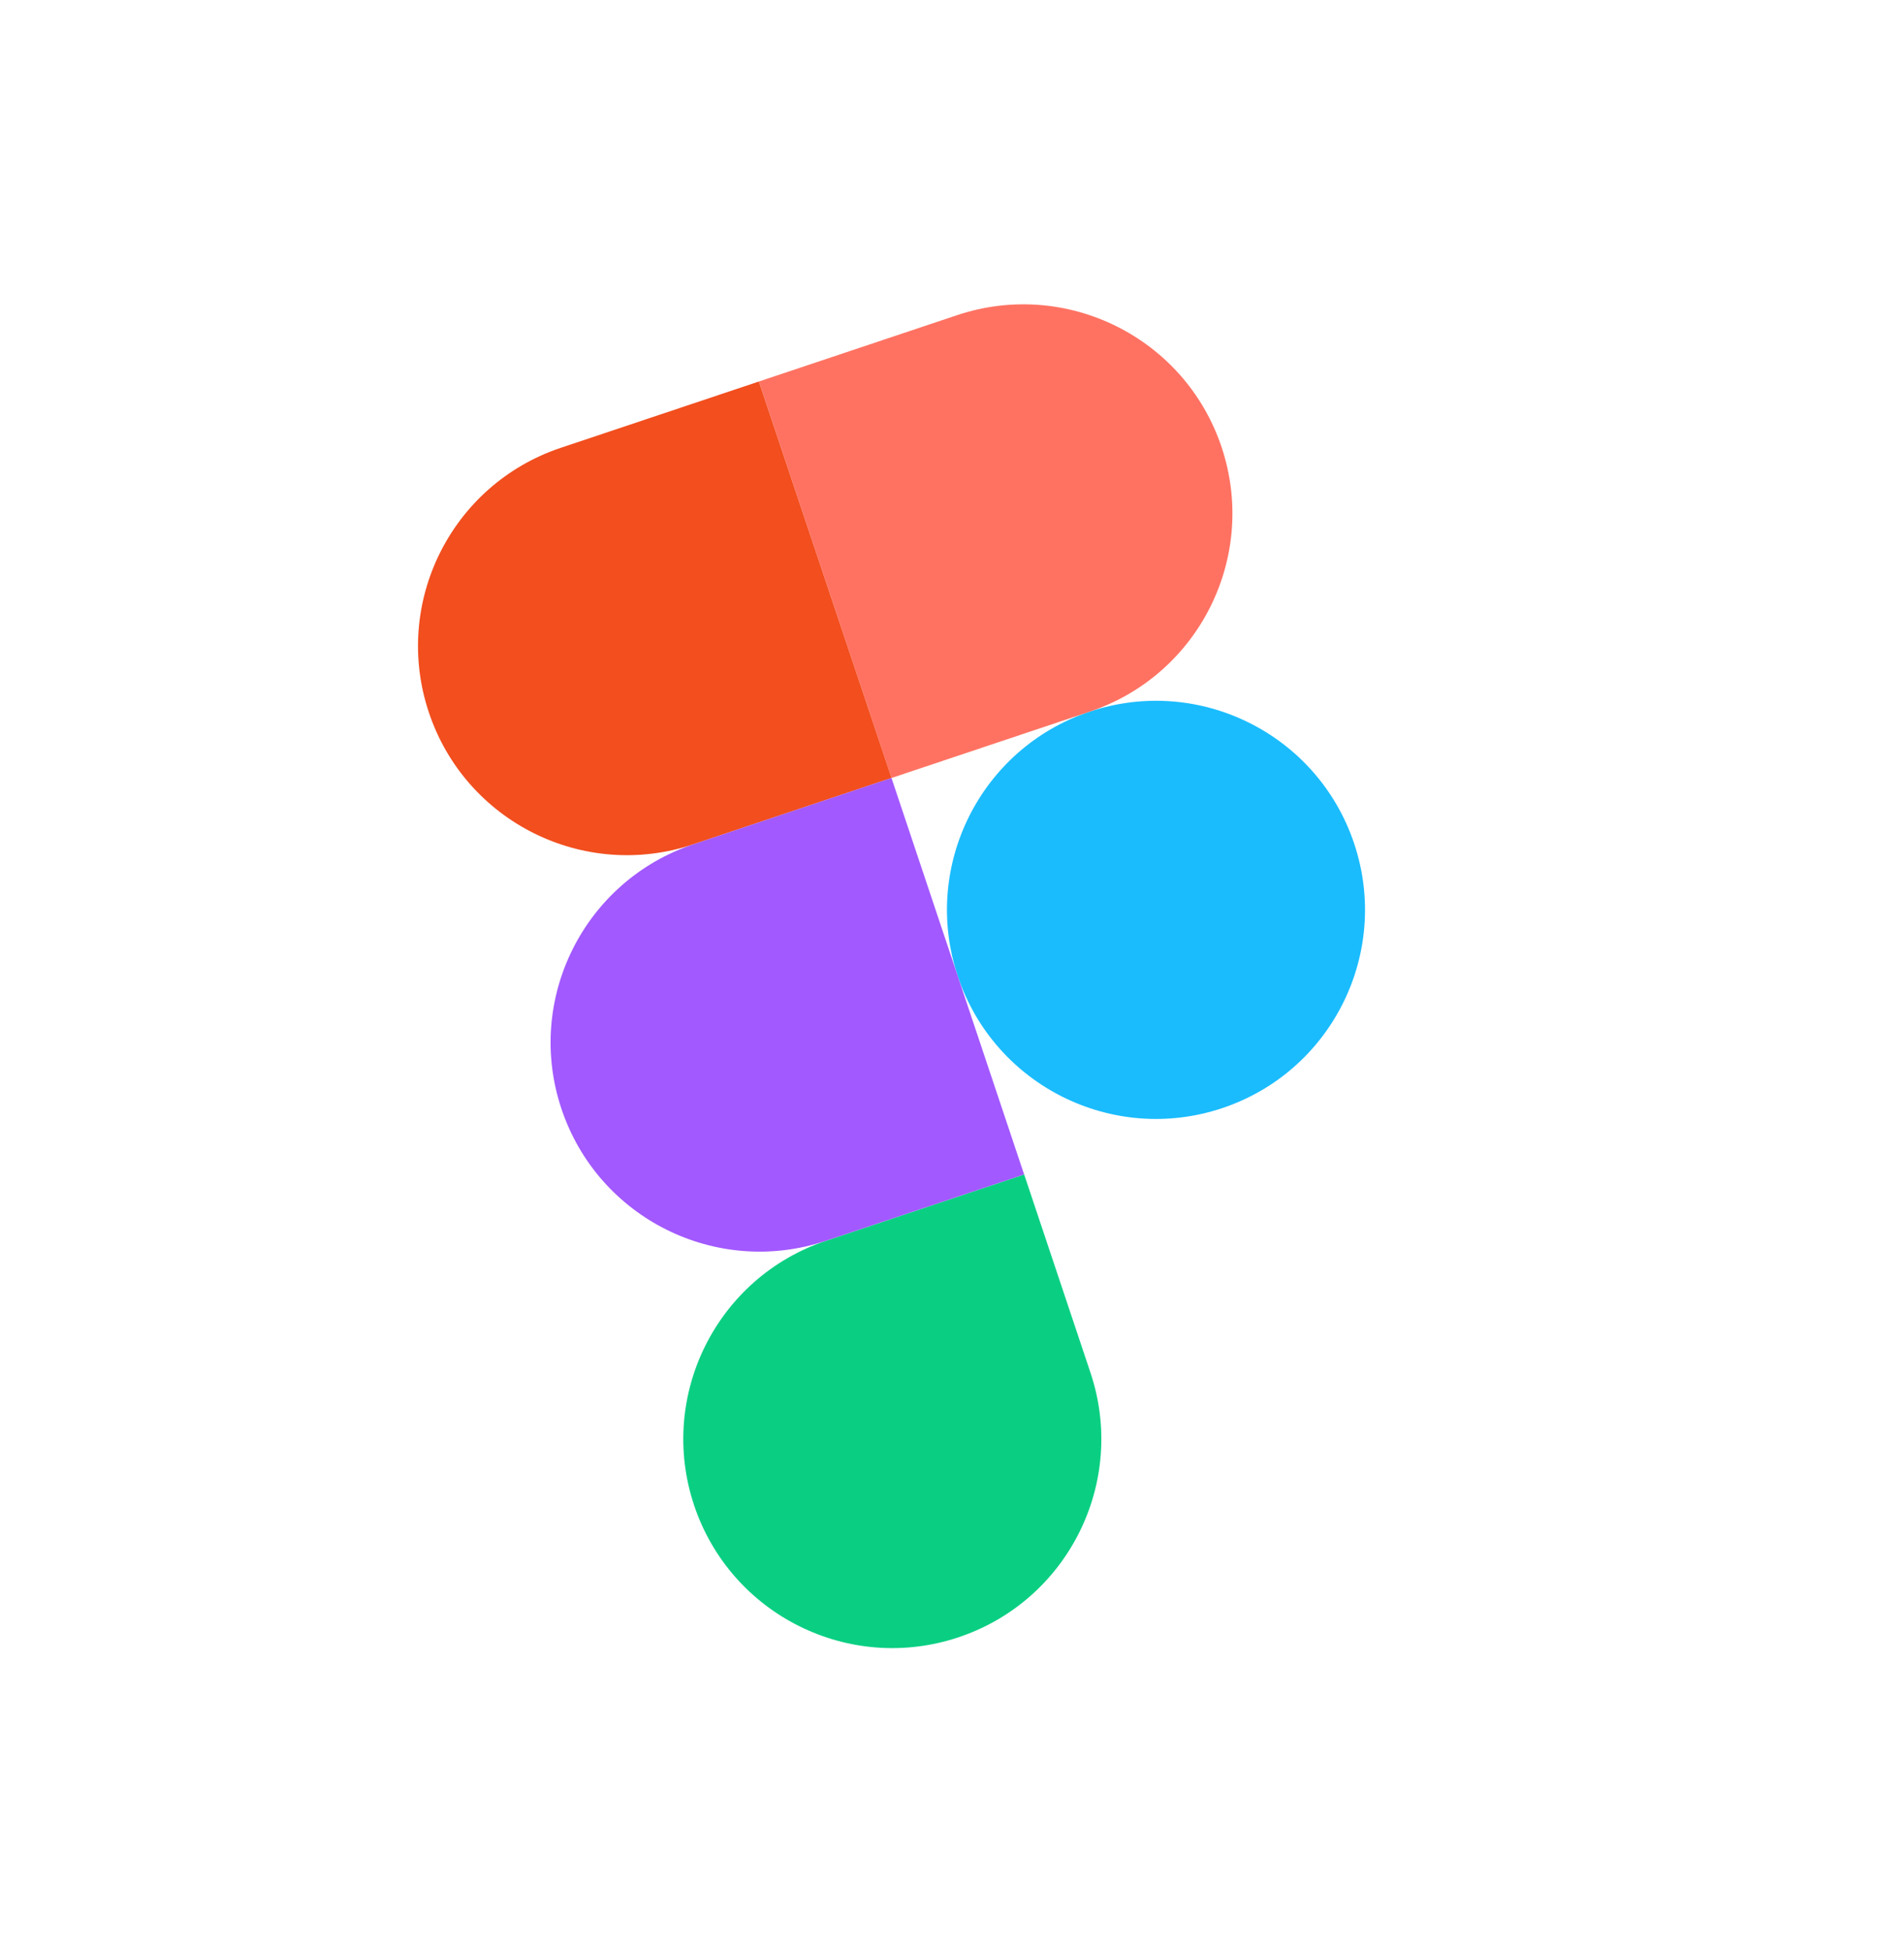
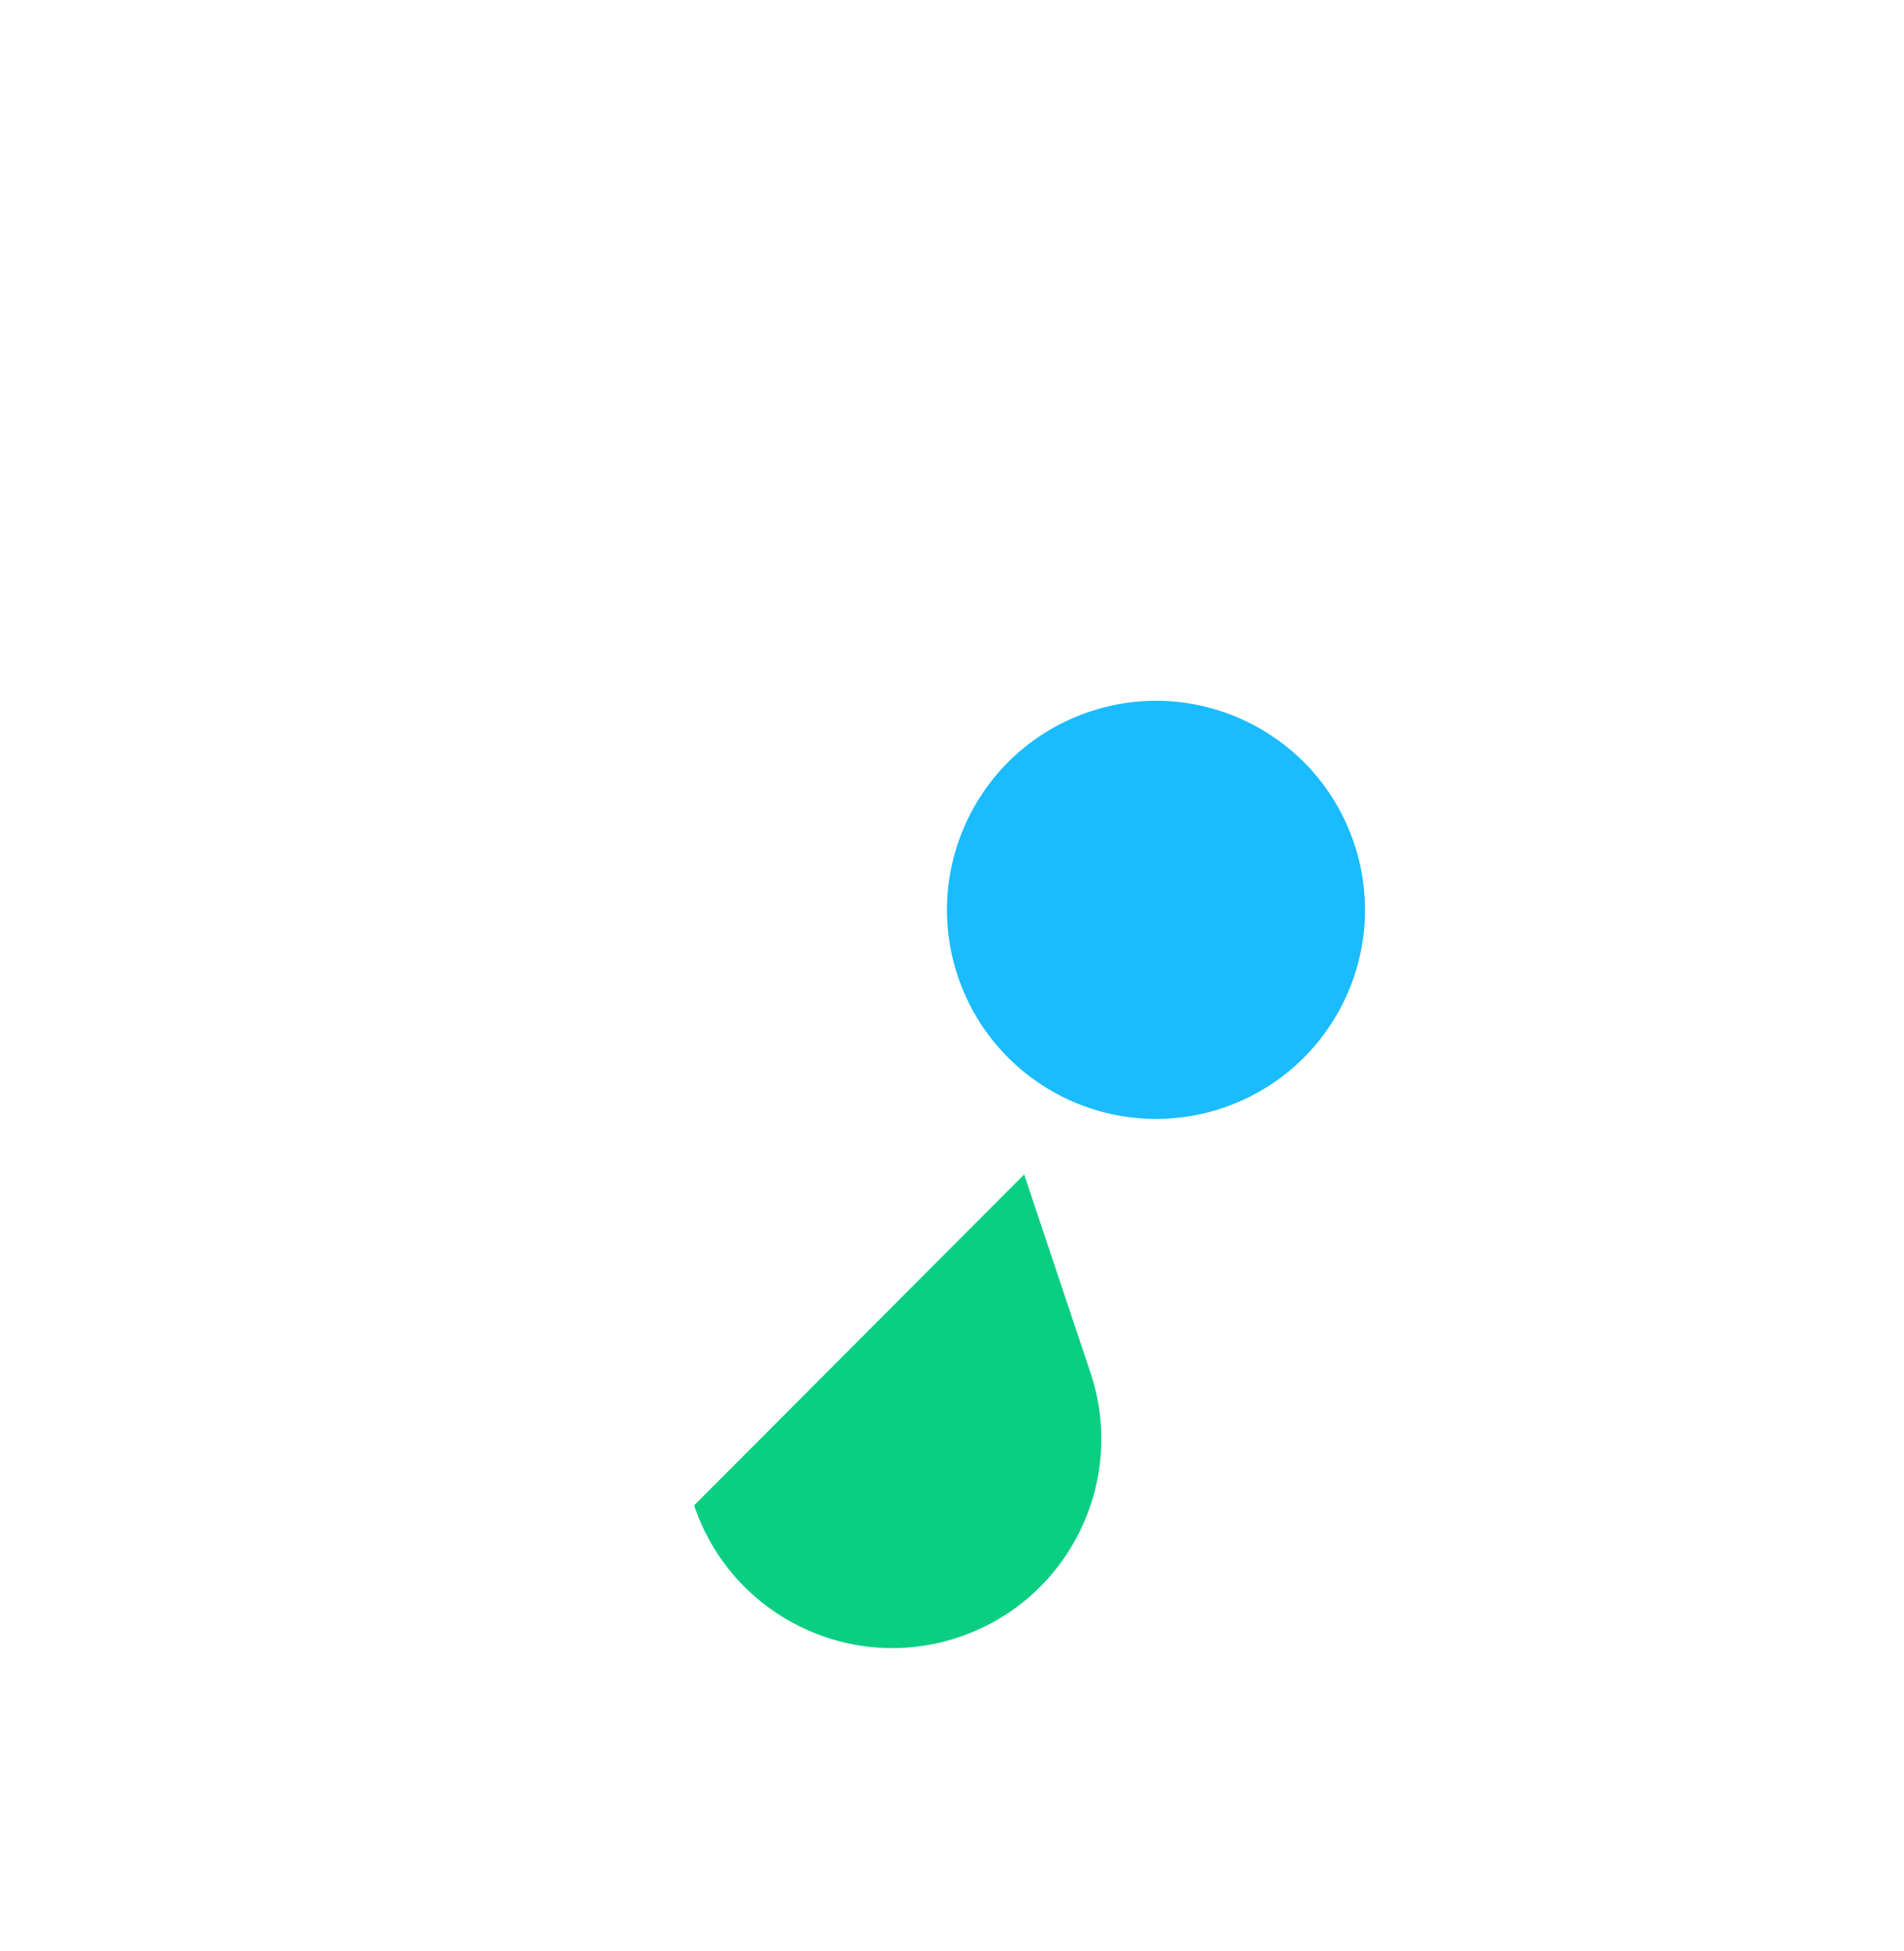
<svg xmlns="http://www.w3.org/2000/svg" width="41" height="42" viewBox="0 0 41 42" fill="none">
  <g clip-path="url(#clip0_483_335)">
    <path fill-rule="evenodd" clip-rule="evenodd" d="M20.625 21.015C19.837 18.659 21.108 16.109 23.465 15.32C25.822 14.531 28.371 15.803 29.16 18.16C29.949 20.516 28.677 23.066 26.321 23.855C23.964 24.643 21.414 23.372 20.625 21.015Z" fill="#1ABCFE" />
-     <path fill-rule="evenodd" clip-rule="evenodd" d="M14.947 32.407C14.159 30.05 15.43 27.5 17.787 26.711L22.054 25.283L23.482 29.551C24.271 31.907 23 34.457 20.643 35.246C18.286 36.035 15.736 34.763 14.947 32.407Z" fill="#0ACF83" />
-     <path fill-rule="evenodd" clip-rule="evenodd" d="M16.342 8.213L19.198 16.748L23.465 15.32C25.822 14.531 27.093 11.982 26.305 9.625C25.516 7.268 22.966 5.997 20.609 6.785L16.342 8.213Z" fill="#FF7262" />
-     <path fill-rule="evenodd" clip-rule="evenodd" d="M9.235 15.337C10.023 17.694 12.573 18.965 14.93 18.176L19.198 16.748L16.341 8.213L12.074 9.641C9.717 10.43 8.446 12.98 9.235 15.337Z" fill="#F24E1E" />
-     <path fill-rule="evenodd" clip-rule="evenodd" d="M12.09 23.871C12.879 26.228 15.429 27.5 17.785 26.711L22.053 25.283L19.197 16.748L14.93 18.176C12.573 18.965 11.301 21.515 12.09 23.871Z" fill="#A259FF" />
+     <path fill-rule="evenodd" clip-rule="evenodd" d="M14.947 32.407L22.054 25.283L23.482 29.551C24.271 31.907 23 34.457 20.643 35.246C18.286 36.035 15.736 34.763 14.947 32.407Z" fill="#0ACF83" />
  </g>
  <defs>
    <clipPath id="clip0_483_335">
      <rect width="32" height="32" fill="white" transform="translate(0.375 10.92) rotate(-18.502)" />
    </clipPath>
  </defs>
</svg>